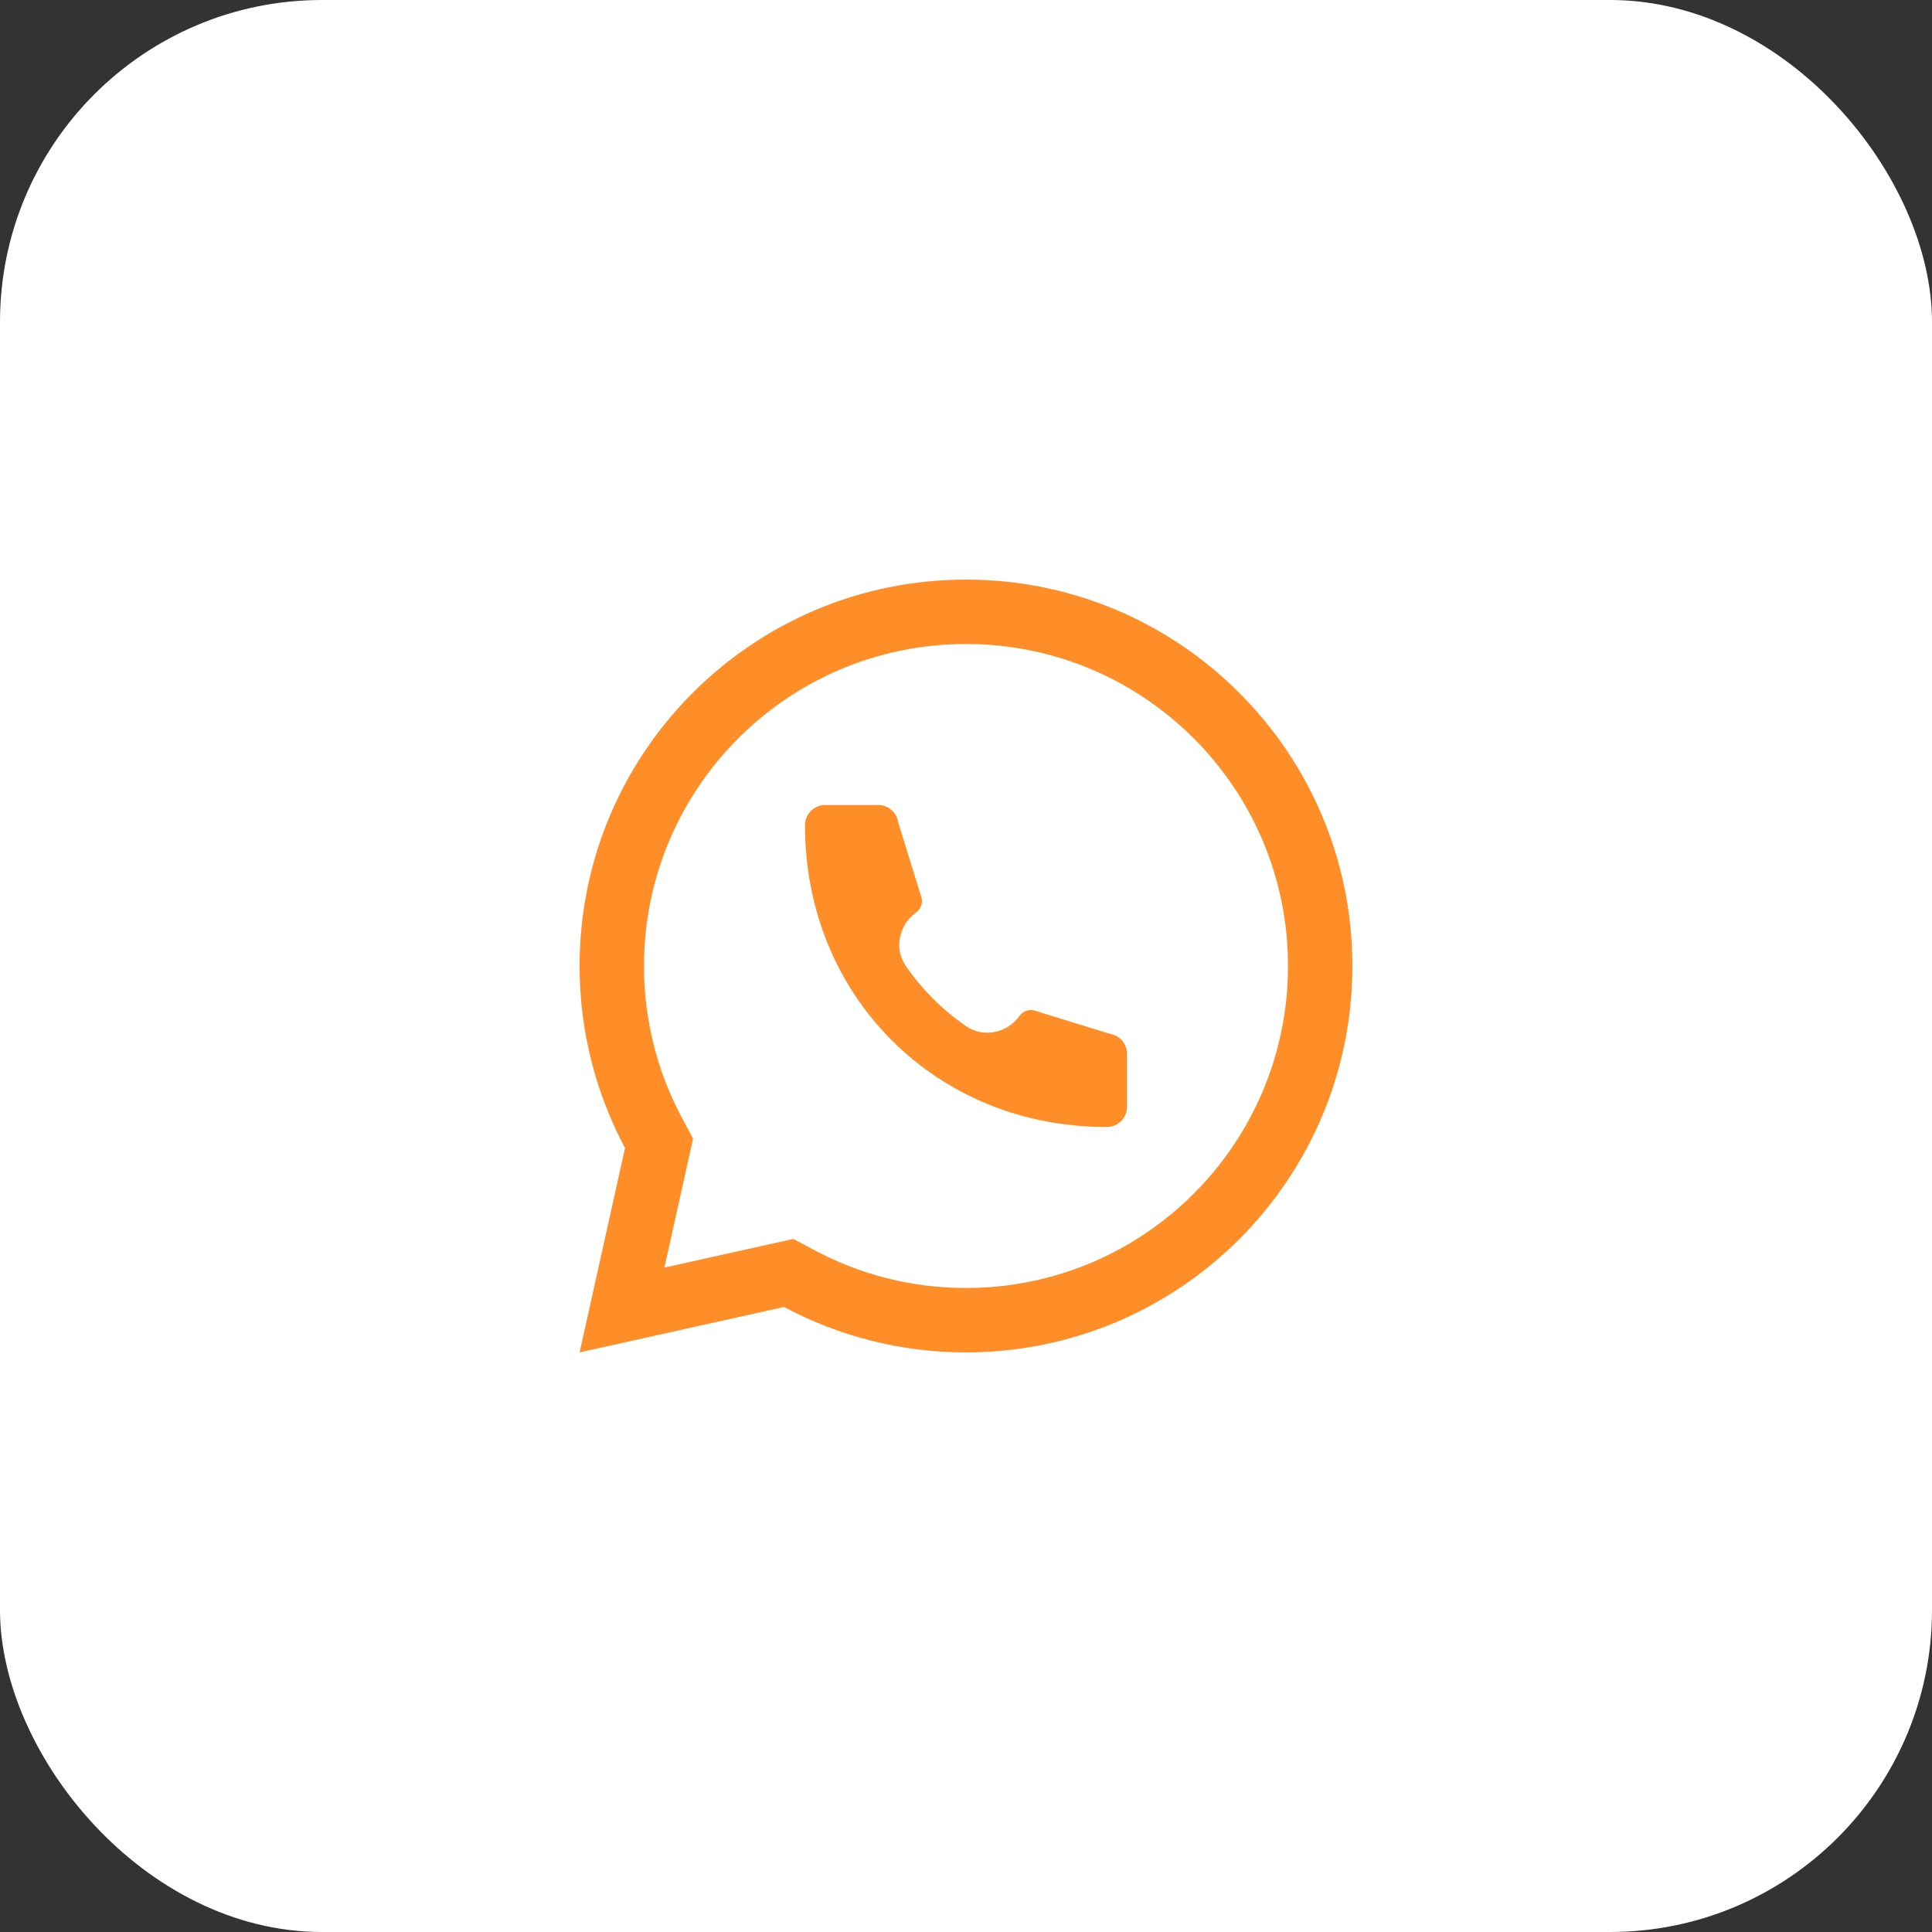
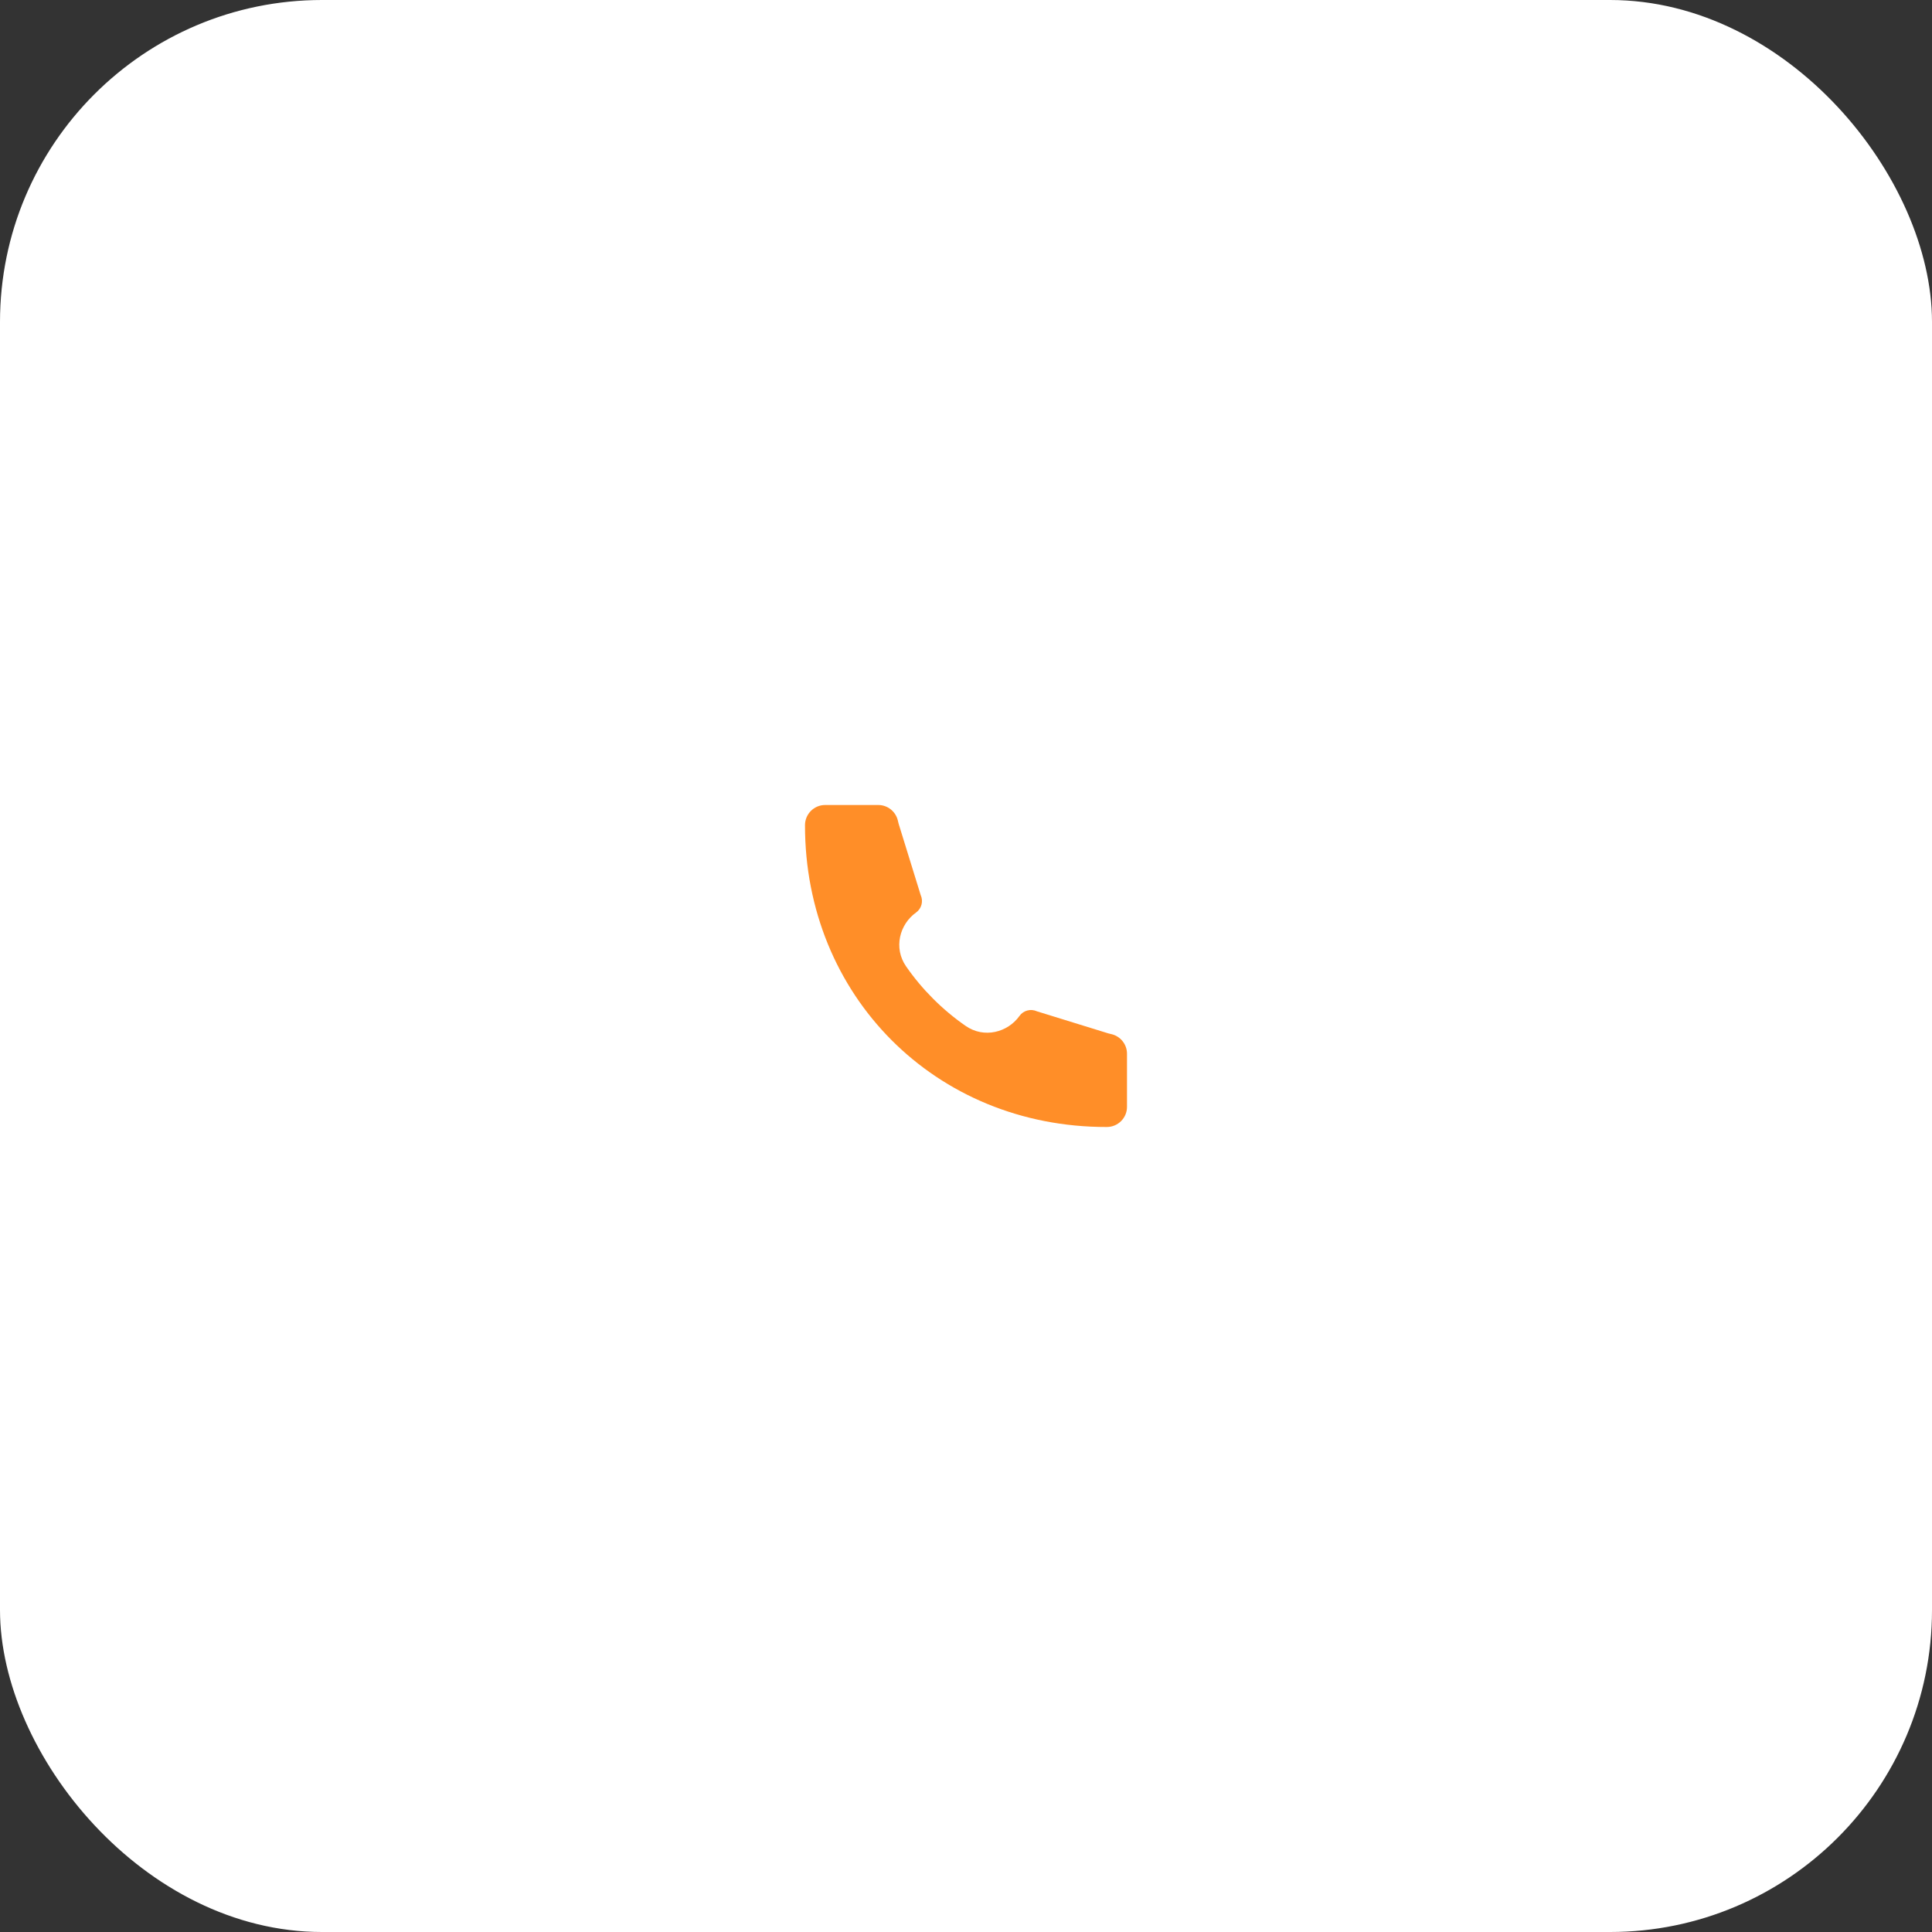
<svg xmlns="http://www.w3.org/2000/svg" width="60" height="60" viewBox="0 0 60 60" fill="none">
  <rect x="0" y="0" width="60" height="60" fill="#333333" stroke="none" />
  <rect width="60" height="60" rx="10" fill="white" />
  <path d="M34.373 35C29.041 35.008 24.994 30.912 25 25.627C25 25.281 25.28 25 25.625 25H27.275C27.566 25 27.816 25.201 27.883 25.48L27.889 25.507C27.895 25.533 27.901 25.56 27.909 25.586L28.592 27.795C28.681 27.988 28.621 28.217 28.448 28.34C27.937 28.705 27.742 29.44 28.14 30.013C28.639 30.732 29.269 31.361 29.988 31.86C30.561 32.258 31.295 32.063 31.66 31.552C31.783 31.379 32.012 31.319 32.205 31.408L34.414 32.091C34.44 32.099 34.467 32.105 34.493 32.111L34.52 32.117C34.799 32.184 35 32.434 35 32.725V34.375C35 34.72 34.719 35 34.373 35Z" fill="#FF8E28" />
-   <path fill-rule="evenodd" clip-rule="evenodd" d="M30 42C27.957 42 26.033 41.489 24.349 40.589L18 42L19.411 35.651C18.511 33.967 18 32.043 18 30C18 23.373 23.373 18 30 18C36.627 18 42 23.373 42 30C42 36.627 36.627 42 30 42ZM24.639 38.476L20.634 39.366L21.524 35.361L21.175 34.708C20.426 33.307 20 31.706 20 30C20 24.477 24.477 20 30 20C35.523 20 40 24.477 40 30C40 35.523 35.523 40 30 40C28.294 40 26.693 39.574 25.293 38.825L24.639 38.476Z" fill="#FF8E28" />
</svg>